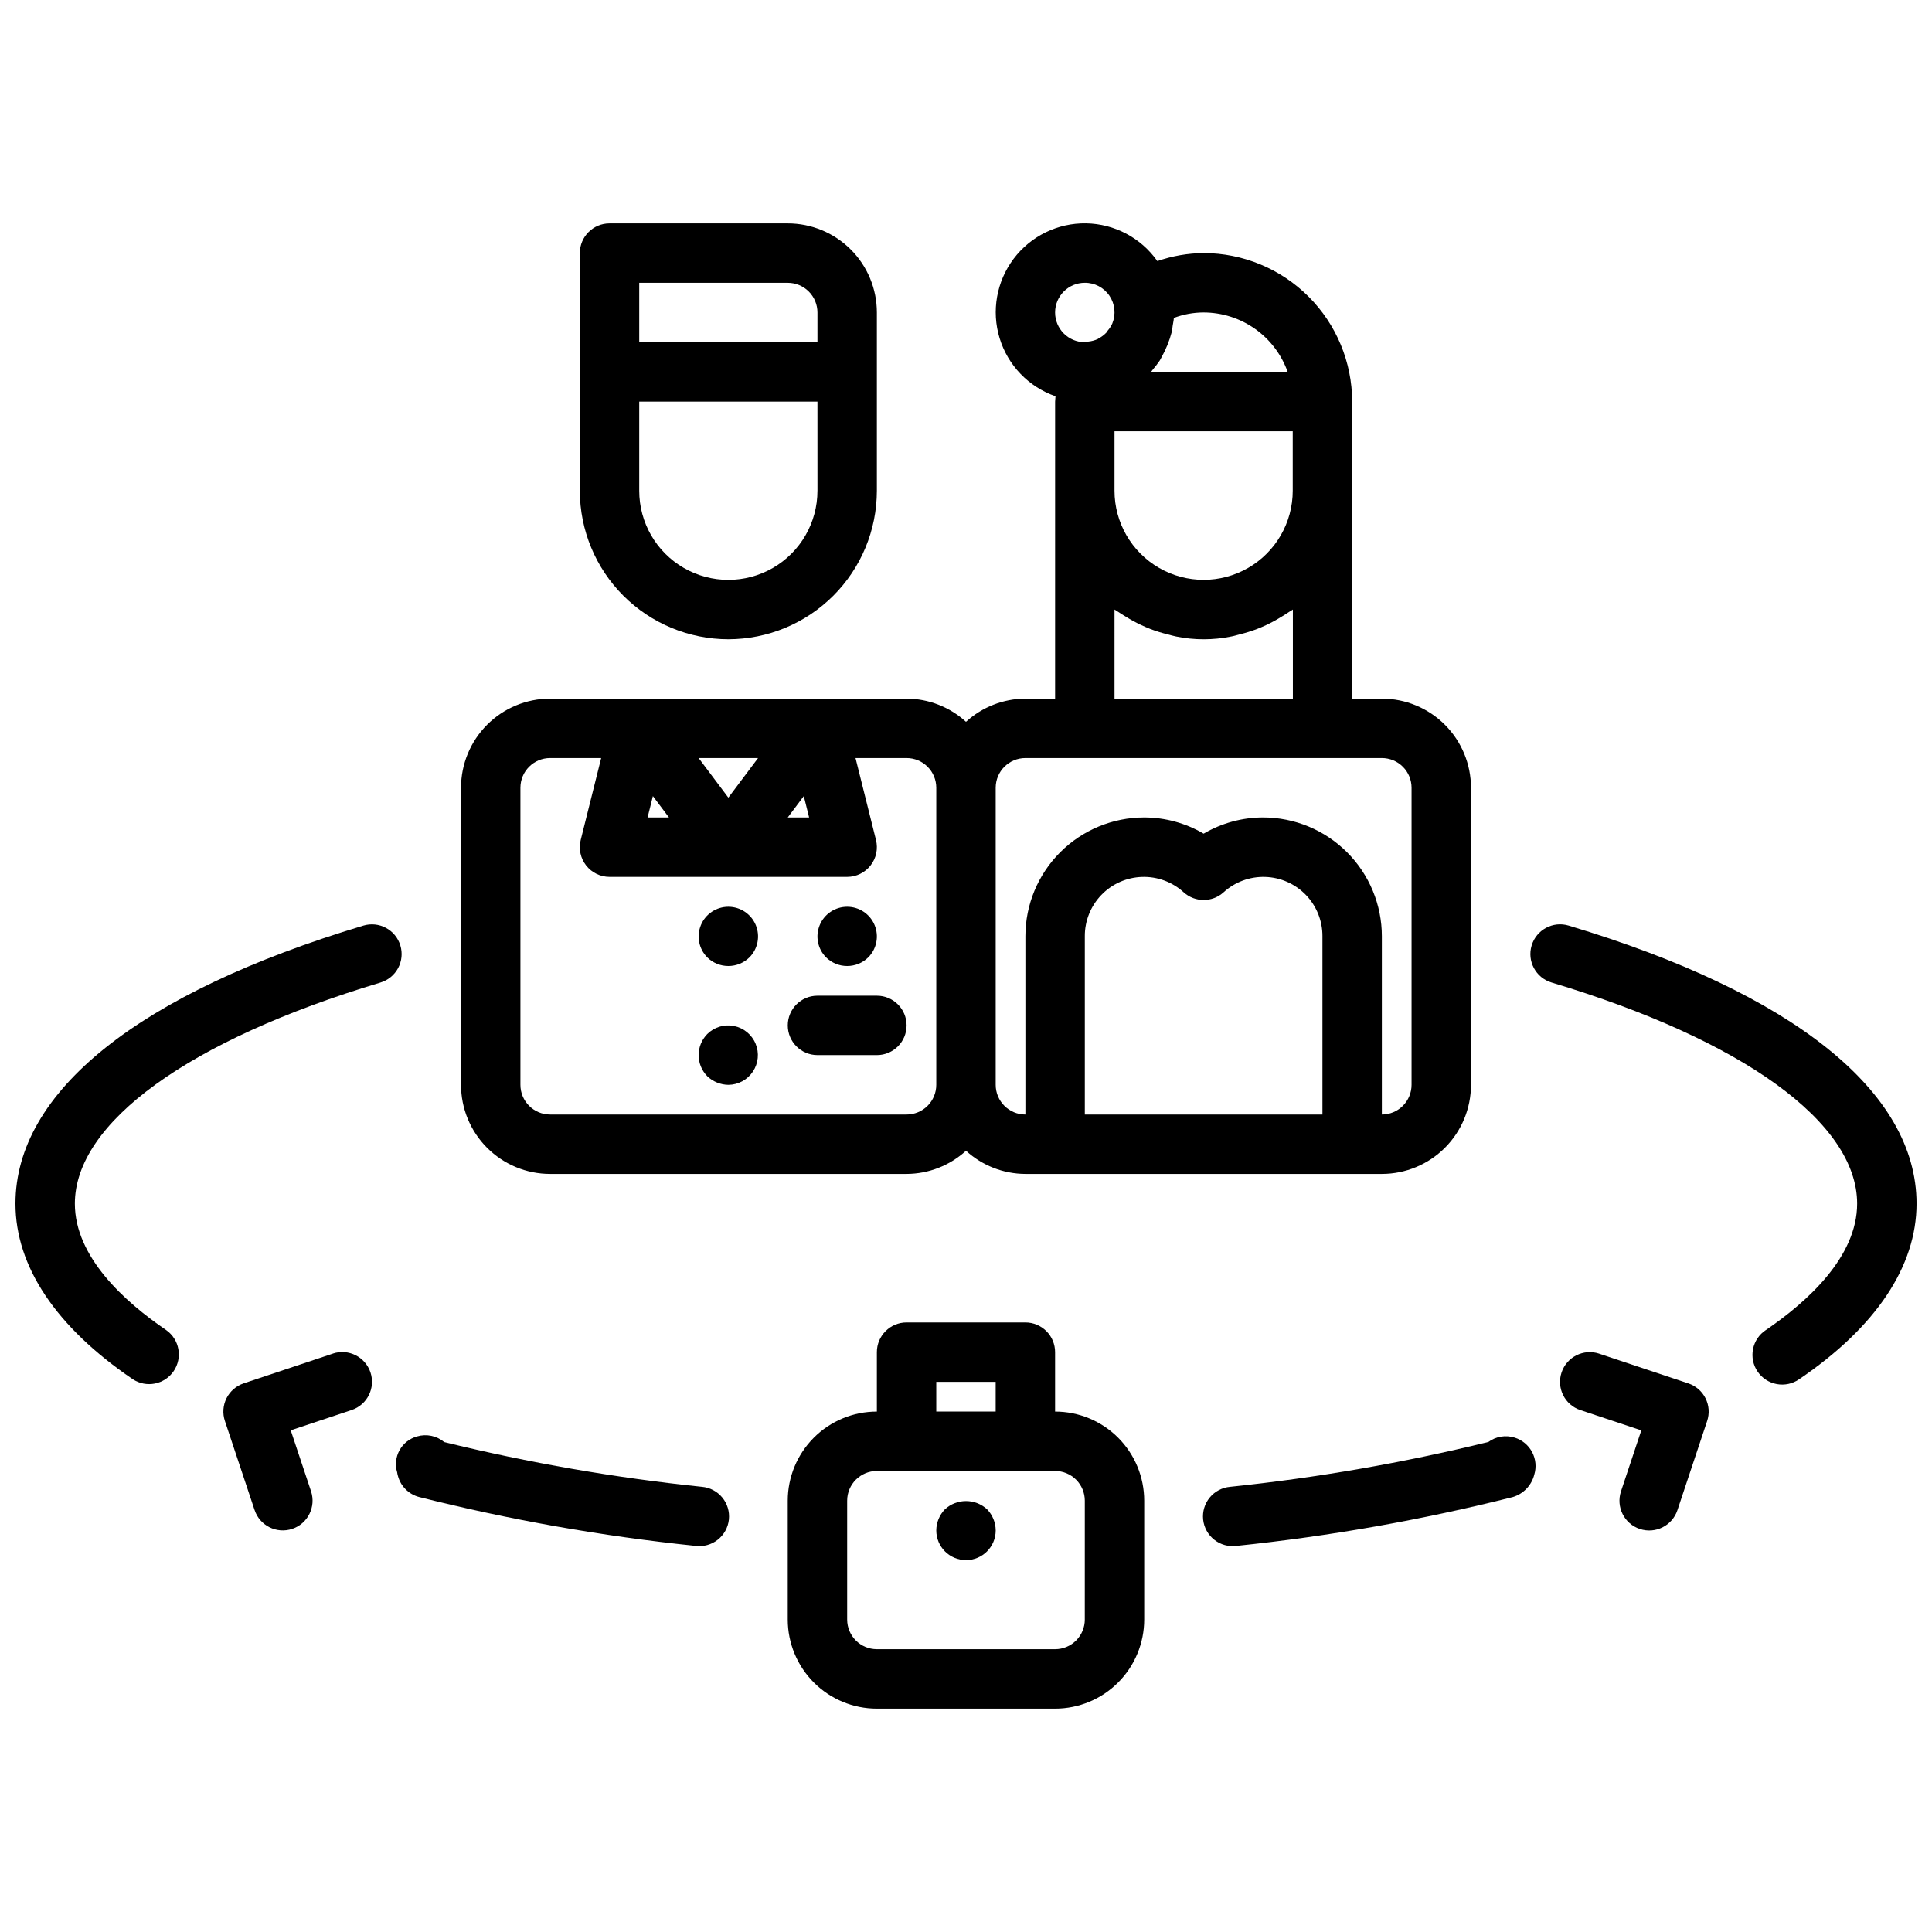
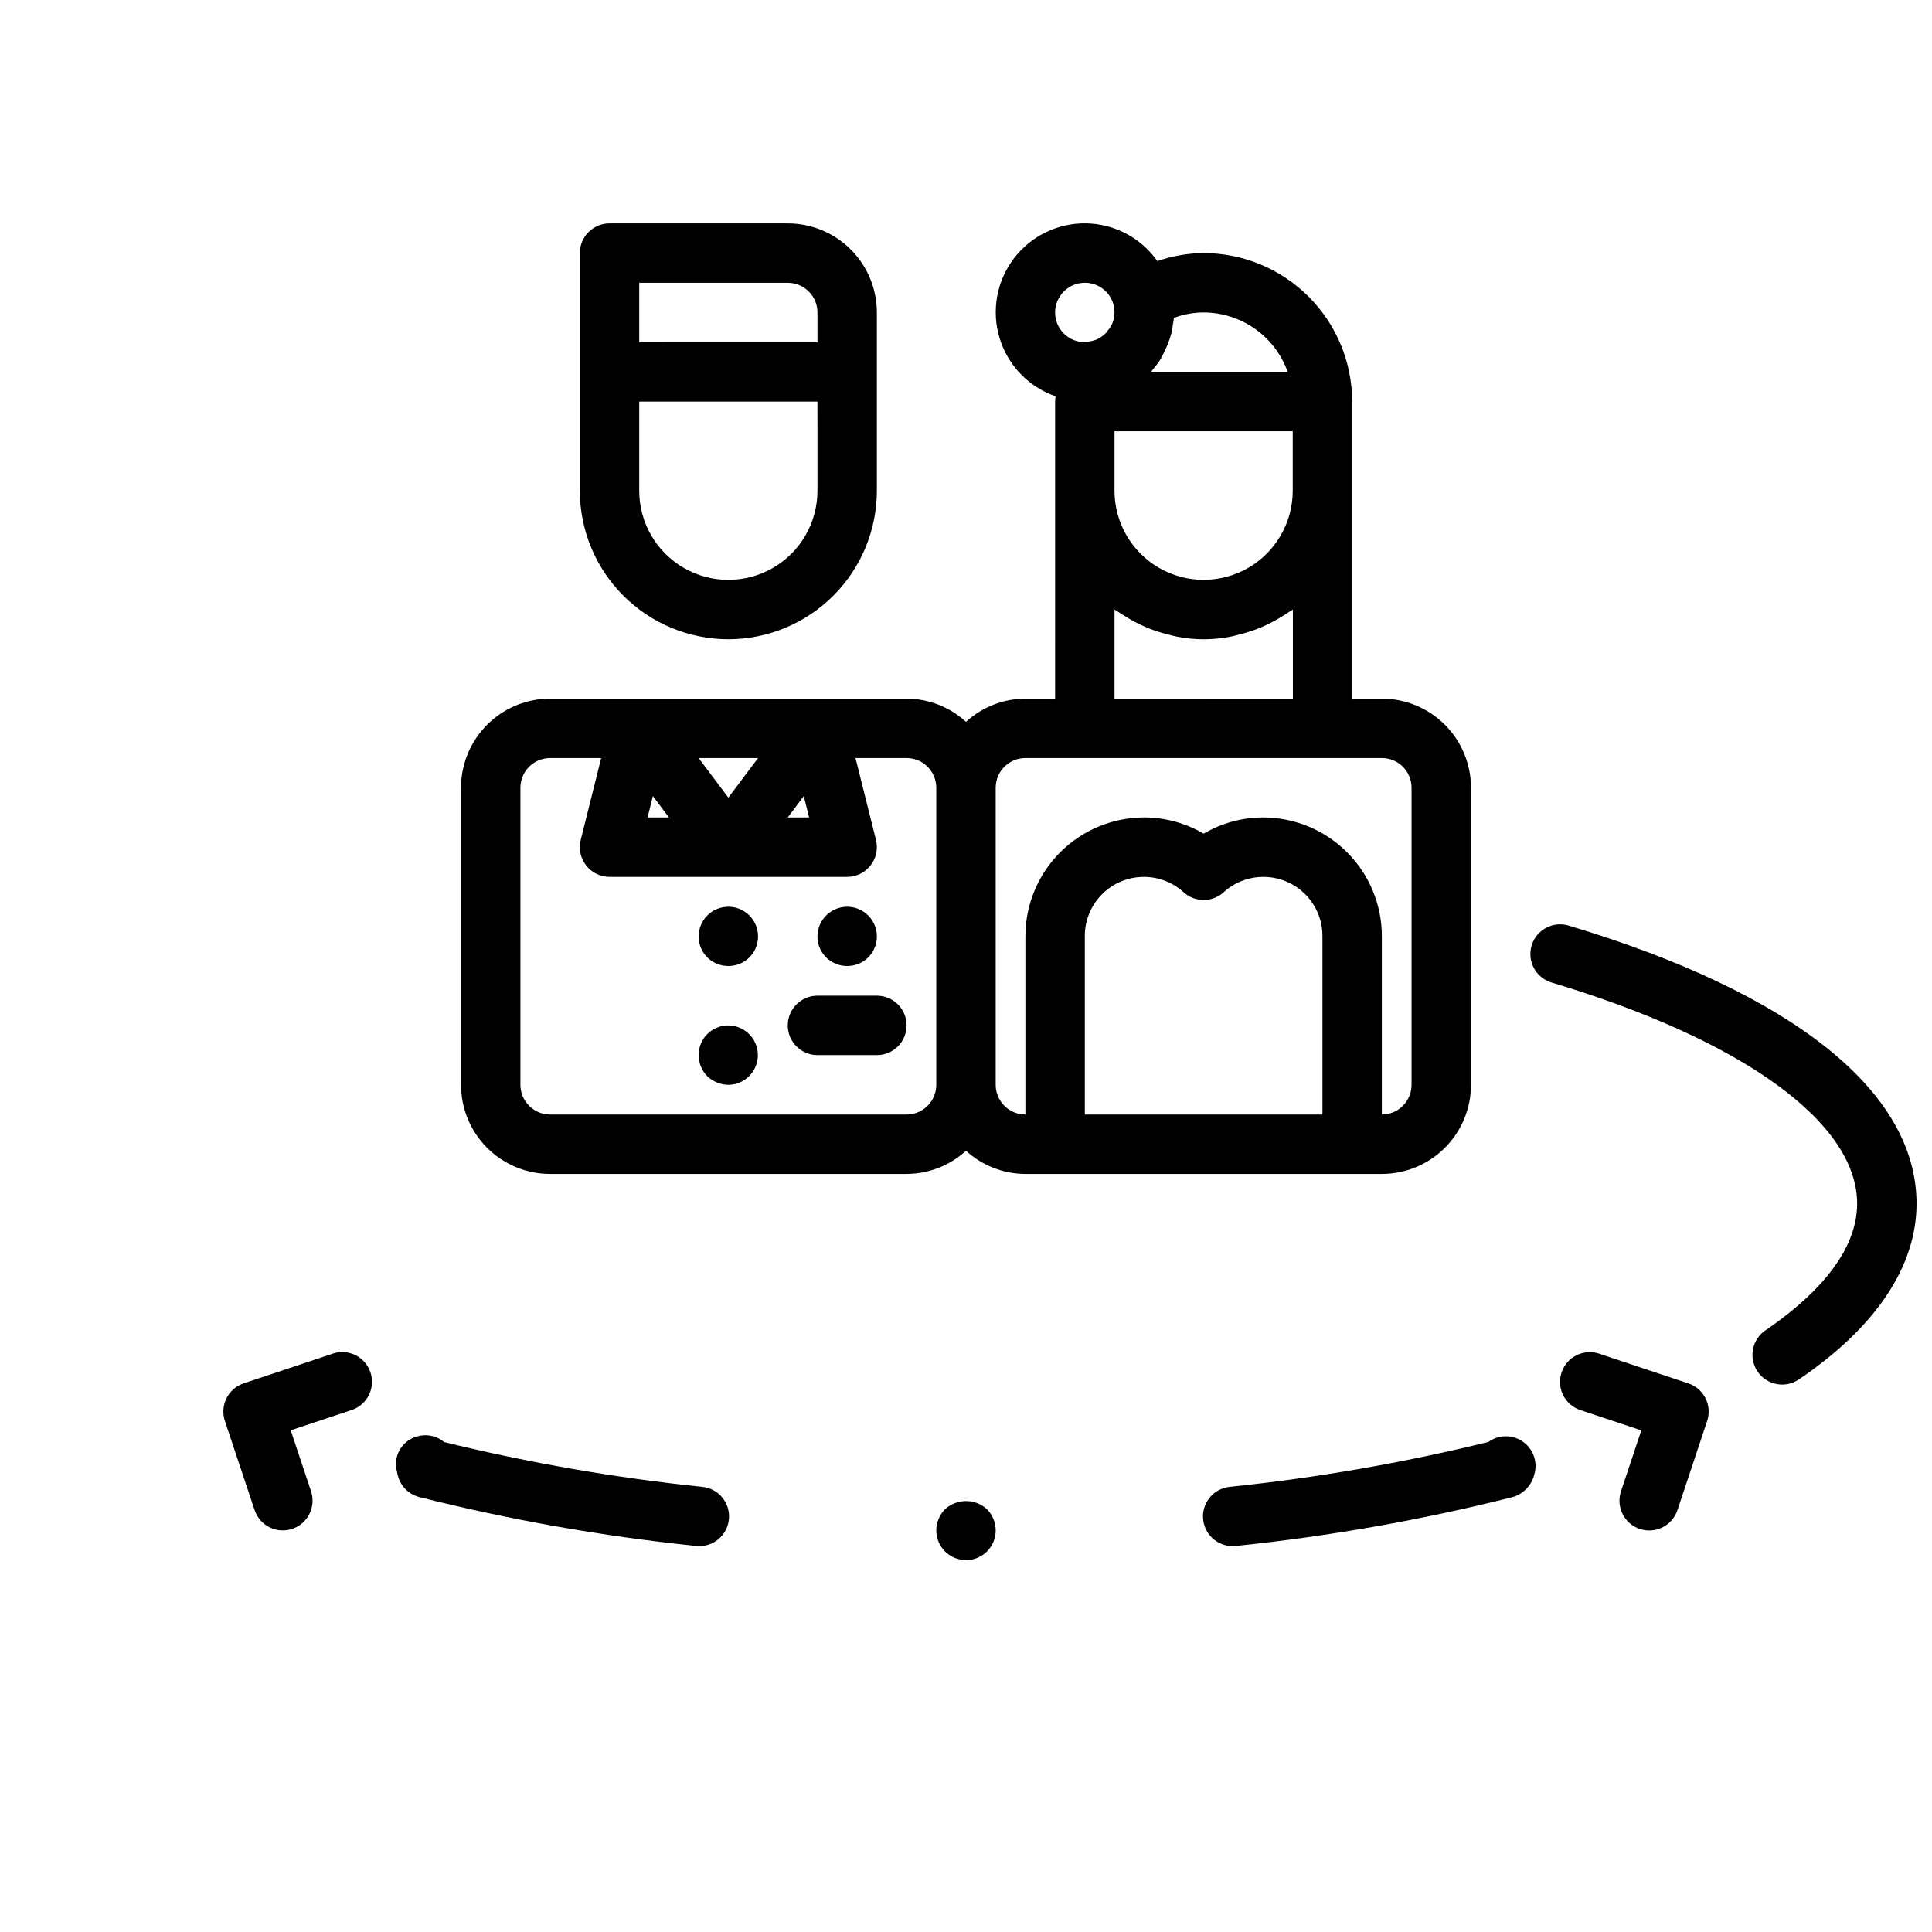
<svg xmlns="http://www.w3.org/2000/svg" width="800px" height="800px" version="1.1" viewBox="144 144 512 512">
  <defs>
    <clipPath id="b">
-       <path d="m148.09 388h102.91v123h-102.91z" />
-     </clipPath>
+       </clipPath>
    <clipPath id="a">
      <path d="m549 388h102.9v123h-102.9z" />
    </clipPath>
  </defs>
-   <path d="m423.61 518.08v-15.742c0-2.09-0.828-4.09-2.305-5.566-1.477-1.477-3.477-2.309-5.566-2.309h-31.488c-4.348 0-7.871 3.527-7.871 7.875v15.742c-6.266 0-12.27 2.488-16.699 6.918-4.43 4.43-6.918 10.434-6.918 16.699v31.488c0 6.262 2.488 12.27 6.918 16.699 4.43 4.43 10.434 6.918 16.699 6.918h47.23c6.266 0 12.273-2.488 16.699-6.918 4.43-4.43 6.918-10.438 6.918-16.699v-31.488c0-6.266-2.488-12.27-6.918-16.699-4.426-4.43-10.434-6.918-16.699-6.918zm-31.488-7.871h15.742v7.871h-15.742zm39.359 62.977h0.004c0 2.086-0.832 4.09-2.309 5.566-1.477 1.477-3.477 2.305-5.566 2.305h-47.23c-4.348 0-7.871-3.523-7.871-7.871v-31.488c0-4.348 3.523-7.871 7.871-7.871h47.23c2.09 0 4.09 0.828 5.566 2.305 1.477 1.477 2.309 3.477 2.309 5.566z" />
  <path d="m394.41 543.98c-1.449 1.504-2.269 3.504-2.285 5.59 0 4.348 3.527 7.871 7.875 7.871s7.871-3.523 7.871-7.871c-0.016-2.086-0.832-4.086-2.285-5.59-3.156-2.91-8.02-2.91-11.176 0z" />
  <path d="m337.02 313.41c10.434-0.012 20.438-4.164 27.816-11.543 7.379-7.379 11.531-17.383 11.543-27.816v-47.234c0-6.262-2.488-12.27-6.918-16.699-4.43-4.426-10.434-6.914-16.699-6.914h-47.23c-4.348 0-7.871 3.523-7.871 7.871v62.977c0.012 10.434 4.16 20.438 11.539 27.816 7.379 7.379 17.383 11.531 27.82 11.543zm23.617-39.359h-0.004c0 8.438-4.5 16.234-11.805 20.453-7.309 4.219-16.312 4.219-23.617 0-7.309-4.219-11.809-12.016-11.809-20.453v-23.617h47.23zm-47.234-55.105h39.359c2.09 0 4.09 0.828 5.566 2.305 1.477 1.477 2.305 3.481 2.305 5.566v7.871l-47.23 0.004z" />
  <path d="m289.79 455.1h94.465c5.828-0.02 11.441-2.207 15.746-6.141 4.301 3.934 9.914 6.121 15.742 6.141h94.465c6.262 0 12.27-2.488 16.699-6.914 4.43-4.43 6.918-10.438 6.918-16.699v-78.723c0-6.262-2.488-12.27-6.918-16.699-4.43-4.43-10.438-6.918-16.699-6.918h-7.871v-78.719c-0.012-10.434-4.164-20.438-11.543-27.816-7.379-7.379-17.383-11.531-27.816-11.543-4.18 0.035-8.32 0.754-12.266 2.125-4.336-6.16-11.355-9.875-18.887-10-7.531-0.121-14.664 3.363-19.199 9.379-4.531 6.016-5.918 13.836-3.723 21.039 2.191 7.207 7.699 12.93 14.816 15.398 0 0.465-0.102 0.953-0.102 1.418l-0.004 78.719h-7.871c-5.828 0.023-11.441 2.211-15.742 6.141-4.305-3.93-9.918-6.117-15.746-6.141h-94.465c-6.262 0-12.27 2.488-16.699 6.918-4.426 4.43-6.914 10.438-6.914 16.699v78.723c0 6.262 2.488 12.27 6.914 16.699 4.43 4.426 10.438 6.914 16.699 6.914zm204.67-15.742h-62.973v-47.234c-0.023-4.078 1.547-8.008 4.379-10.949 2.832-2.938 6.699-4.656 10.781-4.785 4.078-0.129 8.047 1.34 11.059 4.094 2.996 2.695 7.539 2.695 10.535 0 3.012-2.754 6.981-4.223 11.059-4.094 4.082 0.129 7.949 1.848 10.781 4.785 2.832 2.941 4.402 6.871 4.379 10.949zm-55.102-181.06h47.23v15.746c0 8.438-4.5 16.234-11.809 20.453-7.305 4.219-16.309 4.219-23.613 0-7.309-4.219-11.809-12.016-11.809-20.453zm45.887-15.742h-36.211c0.18-0.195 0.324-0.441 0.496-0.645h-0.004c0.668-0.766 1.281-1.57 1.844-2.41 0.164-0.27 0.293-0.559 0.449-0.828 1.191-2.117 2.106-4.379 2.715-6.731 0.117-0.535 0.164-1.094 0.242-1.645 0.102-0.684 0.27-1.355 0.309-2.047 2.523-0.949 5.195-1.438 7.891-1.441 4.883 0.008 9.641 1.523 13.629 4.344 3.988 2.816 7.004 6.801 8.641 11.402zm-53.758-23.617c2.617-0.02 5.07 1.277 6.535 3.449 1.465 2.172 1.746 4.93 0.746 7.352-0.312 0.688-0.723 1.324-1.223 1.891-0.125 0.156-0.195 0.355-0.34 0.504h0.004c-0.609 0.633-1.316 1.164-2.094 1.574-0.078 0.039-0.133 0.102-0.211 0.141h-0.004c-0.781 0.355-1.617 0.582-2.473 0.668-0.309 0.074-0.625 0.133-0.941 0.168-4.348 0-7.875-3.527-7.875-7.875s3.527-7.871 7.875-7.871zm7.871 86.594c0.309 0.219 0.645 0.387 0.961 0.605 0.652 0.465 1.348 0.867 2.031 1.289 1.316 0.824 2.684 1.566 4.094 2.223 0.789 0.371 1.574 0.707 2.363 1.023h-0.004c1.523 0.578 3.078 1.062 4.66 1.449 0.746 0.188 1.473 0.418 2.227 0.559 4.816 0.984 9.781 0.984 14.598 0 0.789-0.141 1.48-0.371 2.219-0.559 1.586-0.387 3.144-0.871 4.668-1.449 0.789-0.316 1.574-0.652 2.363-1.016 1.406-0.66 2.773-1.406 4.094-2.231 0.684-0.426 1.379-0.828 2.031-1.289 0.309-0.219 0.652-0.387 0.961-0.605v23.617l-47.266-0.004zm-23.617 39.359h94.465c2.086 0 4.09 0.828 5.566 2.305 1.477 1.477 2.305 3.481 2.305 5.566v78.723c0 2.086-0.828 4.09-2.305 5.566-1.477 1.473-3.481 2.305-5.566 2.305v-47.234c0-8.352-3.316-16.359-9.223-22.266-5.906-5.902-13.914-9.223-22.266-9.223-5.535 0.008-10.969 1.488-15.742 4.293-4.773-2.805-10.211-4.285-15.746-4.293-8.352 0-16.359 3.32-22.266 9.223-5.906 5.906-9.223 13.914-9.223 22.266v47.234c-4.348 0-7.871-3.523-7.871-7.871v-78.723c0-4.348 3.523-7.871 7.871-7.871zm-98.715 10.082 4.25 5.66h-5.66zm41.398 5.66h-5.66l4.25-5.66zm-13.531-15.742-7.871 10.492-7.875-10.492zm-62.977 7.871c0-4.348 3.523-7.871 7.871-7.871h13.531l-5.422 21.703c-0.59 2.352-0.062 4.844 1.43 6.754 1.492 1.914 3.781 3.031 6.207 3.031h62.977c2.422 0 4.711-1.117 6.203-3.031 1.492-1.91 2.019-4.402 1.43-6.754l-5.422-21.703h13.531c2.09 0 4.09 0.828 5.566 2.305 1.477 1.477 2.305 3.481 2.305 5.566v78.723c0 2.086-0.828 4.09-2.305 5.566-1.477 1.473-3.477 2.305-5.566 2.305h-94.465c-4.348 0-7.871-3.523-7.871-7.871z" />
  <path d="m337.02 400c2.09 0.004 4.098-0.816 5.59-2.285 2.234-2.254 2.898-5.637 1.676-8.57-1.223-2.934-4.09-4.844-7.266-4.844-3.18 0-6.047 1.91-7.269 4.844-1.219 2.934-0.559 6.316 1.68 8.57 1.488 1.469 3.496 2.289 5.59 2.285z" />
  <path d="m368.51 400c2.09 0.004 4.098-0.816 5.586-2.285 2.238-2.254 2.902-5.637 1.68-8.57-1.223-2.934-4.09-4.844-7.266-4.844-3.18 0-6.047 1.91-7.269 4.844-1.219 2.934-0.559 6.316 1.68 8.57 1.488 1.469 3.496 2.289 5.59 2.285z" />
  <path d="m337.02 431.49c2.621-0.016 5.062-1.336 6.512-3.523 1.449-2.184 1.719-4.945 0.711-7.367-1.004-2.422-3.148-4.184-5.723-4.703-2.57-0.516-5.227 0.285-7.09 2.133-3.043 3.102-3.043 8.07 0 11.176 1.508 1.438 3.504 2.254 5.59 2.285z" />
  <path d="m360.64 423.61h15.746c4.348 0 7.871-3.523 7.871-7.871 0-4.348-3.523-7.871-7.871-7.871h-15.746c-4.348 0-7.871 3.523-7.871 7.871 0 4.348 3.523 7.871 7.871 7.871z" />
  <g clip-path="url(#b)">
-     <path d="m250.1 394.57c-0.598-2-1.969-3.68-3.809-4.668-1.84-0.992-4-1.207-6-0.605-59.449 17.844-92.195 44.004-92.195 73.684 0 16.617 10.754 32.707 31.094 46.531 3.594 2.363 8.422 1.402 10.836-2.152 2.418-3.559 1.535-8.398-1.988-10.871-11.043-7.531-24.199-19.402-24.199-33.508 0-21.484 30.277-43.383 80.988-58.598v-0.004c2-0.602 3.68-1.973 4.672-3.812 0.988-1.84 1.207-3.996 0.602-5.996z" />
-   </g>
+     </g>
  <path d="m329.99 538.02c-23-2.387-45.809-6.348-68.266-11.855-1.996-1.664-4.691-2.227-7.188-1.496-1.98 0.539-3.66 1.855-4.656 3.652-0.996 1.801-1.223 3.922-0.625 5.887 0 0.211 0.141 0.699 0.195 0.914 0.73 2.758 2.891 4.902 5.652 5.613 24.062 6.059 48.527 10.383 73.211 12.934 2.102 0.273 4.223-0.309 5.887-1.621 1.668-1.309 2.734-3.234 2.961-5.34 0.227-2.109-0.406-4.219-1.754-5.852-1.348-1.637-3.297-2.656-5.41-2.836z" />
  <path d="m232.2 502.73-23.617 7.871v0.004c-1.98 0.66-3.621 2.078-4.555 3.945-0.934 1.867-1.09 4.031-0.43 6.012l7.871 23.617h0.004c1.371 4.129 5.836 6.363 9.965 4.988 4.129-1.371 6.363-5.836 4.992-9.965l-5.383-16.152 16.145-5.375-0.004-0.004c4.133-1.371 6.367-5.836 4.992-9.965-1.375-4.129-5.836-6.363-9.965-4.992z" />
  <g clip-path="url(#a)">
    <path d="m559.71 389.29c-4.164-1.254-8.559 1.109-9.809 5.273-1.254 4.164 1.109 8.559 5.273 9.809 50.711 15.219 80.988 37.117 80.988 58.602 0 14.105-13.152 25.977-24.199 33.512v-0.004c-1.762 1.16-2.984 2.977-3.394 5.043-0.41 2.07 0.023 4.215 1.211 5.961 1.184 1.742 3.019 2.938 5.094 3.316 2.074 0.383 4.211-0.086 5.938-1.297 20.34-13.824 31.094-29.914 31.094-46.531 0-29.68-32.746-55.84-92.195-73.684z" />
  </g>
  <path d="m545.38 524.98c-2.367-0.738-4.945-0.312-6.941 1.156-22.516 5.519-45.379 9.492-68.434 11.887-2.109 0.18-4.062 1.199-5.41 2.836-1.348 1.633-1.977 3.742-1.75 5.852 0.227 2.106 1.293 4.031 2.957 5.34 1.664 1.312 3.789 1.895 5.887 1.621 24.684-2.551 49.148-6.875 73.211-12.934 2.809-0.836 4.969-3.082 5.691-5.918 0.613-1.996 0.41-4.156-0.566-6-0.977-1.848-2.648-3.227-4.644-3.84z" />
  <path d="m591.41 510.61-23.617-7.871v-0.004c-4.129-1.371-8.59 0.863-9.965 4.992-1.375 4.129 0.859 8.594 4.992 9.965l16.145 5.375-5.383 16.152v0.004c-1.375 4.129 0.859 8.594 4.988 9.965 4.133 1.375 8.594-0.859 9.969-4.988l7.871-23.617c0.664-1.984 0.512-4.152-0.43-6.023-0.938-1.875-2.582-3.293-4.57-3.949z" />
</svg>